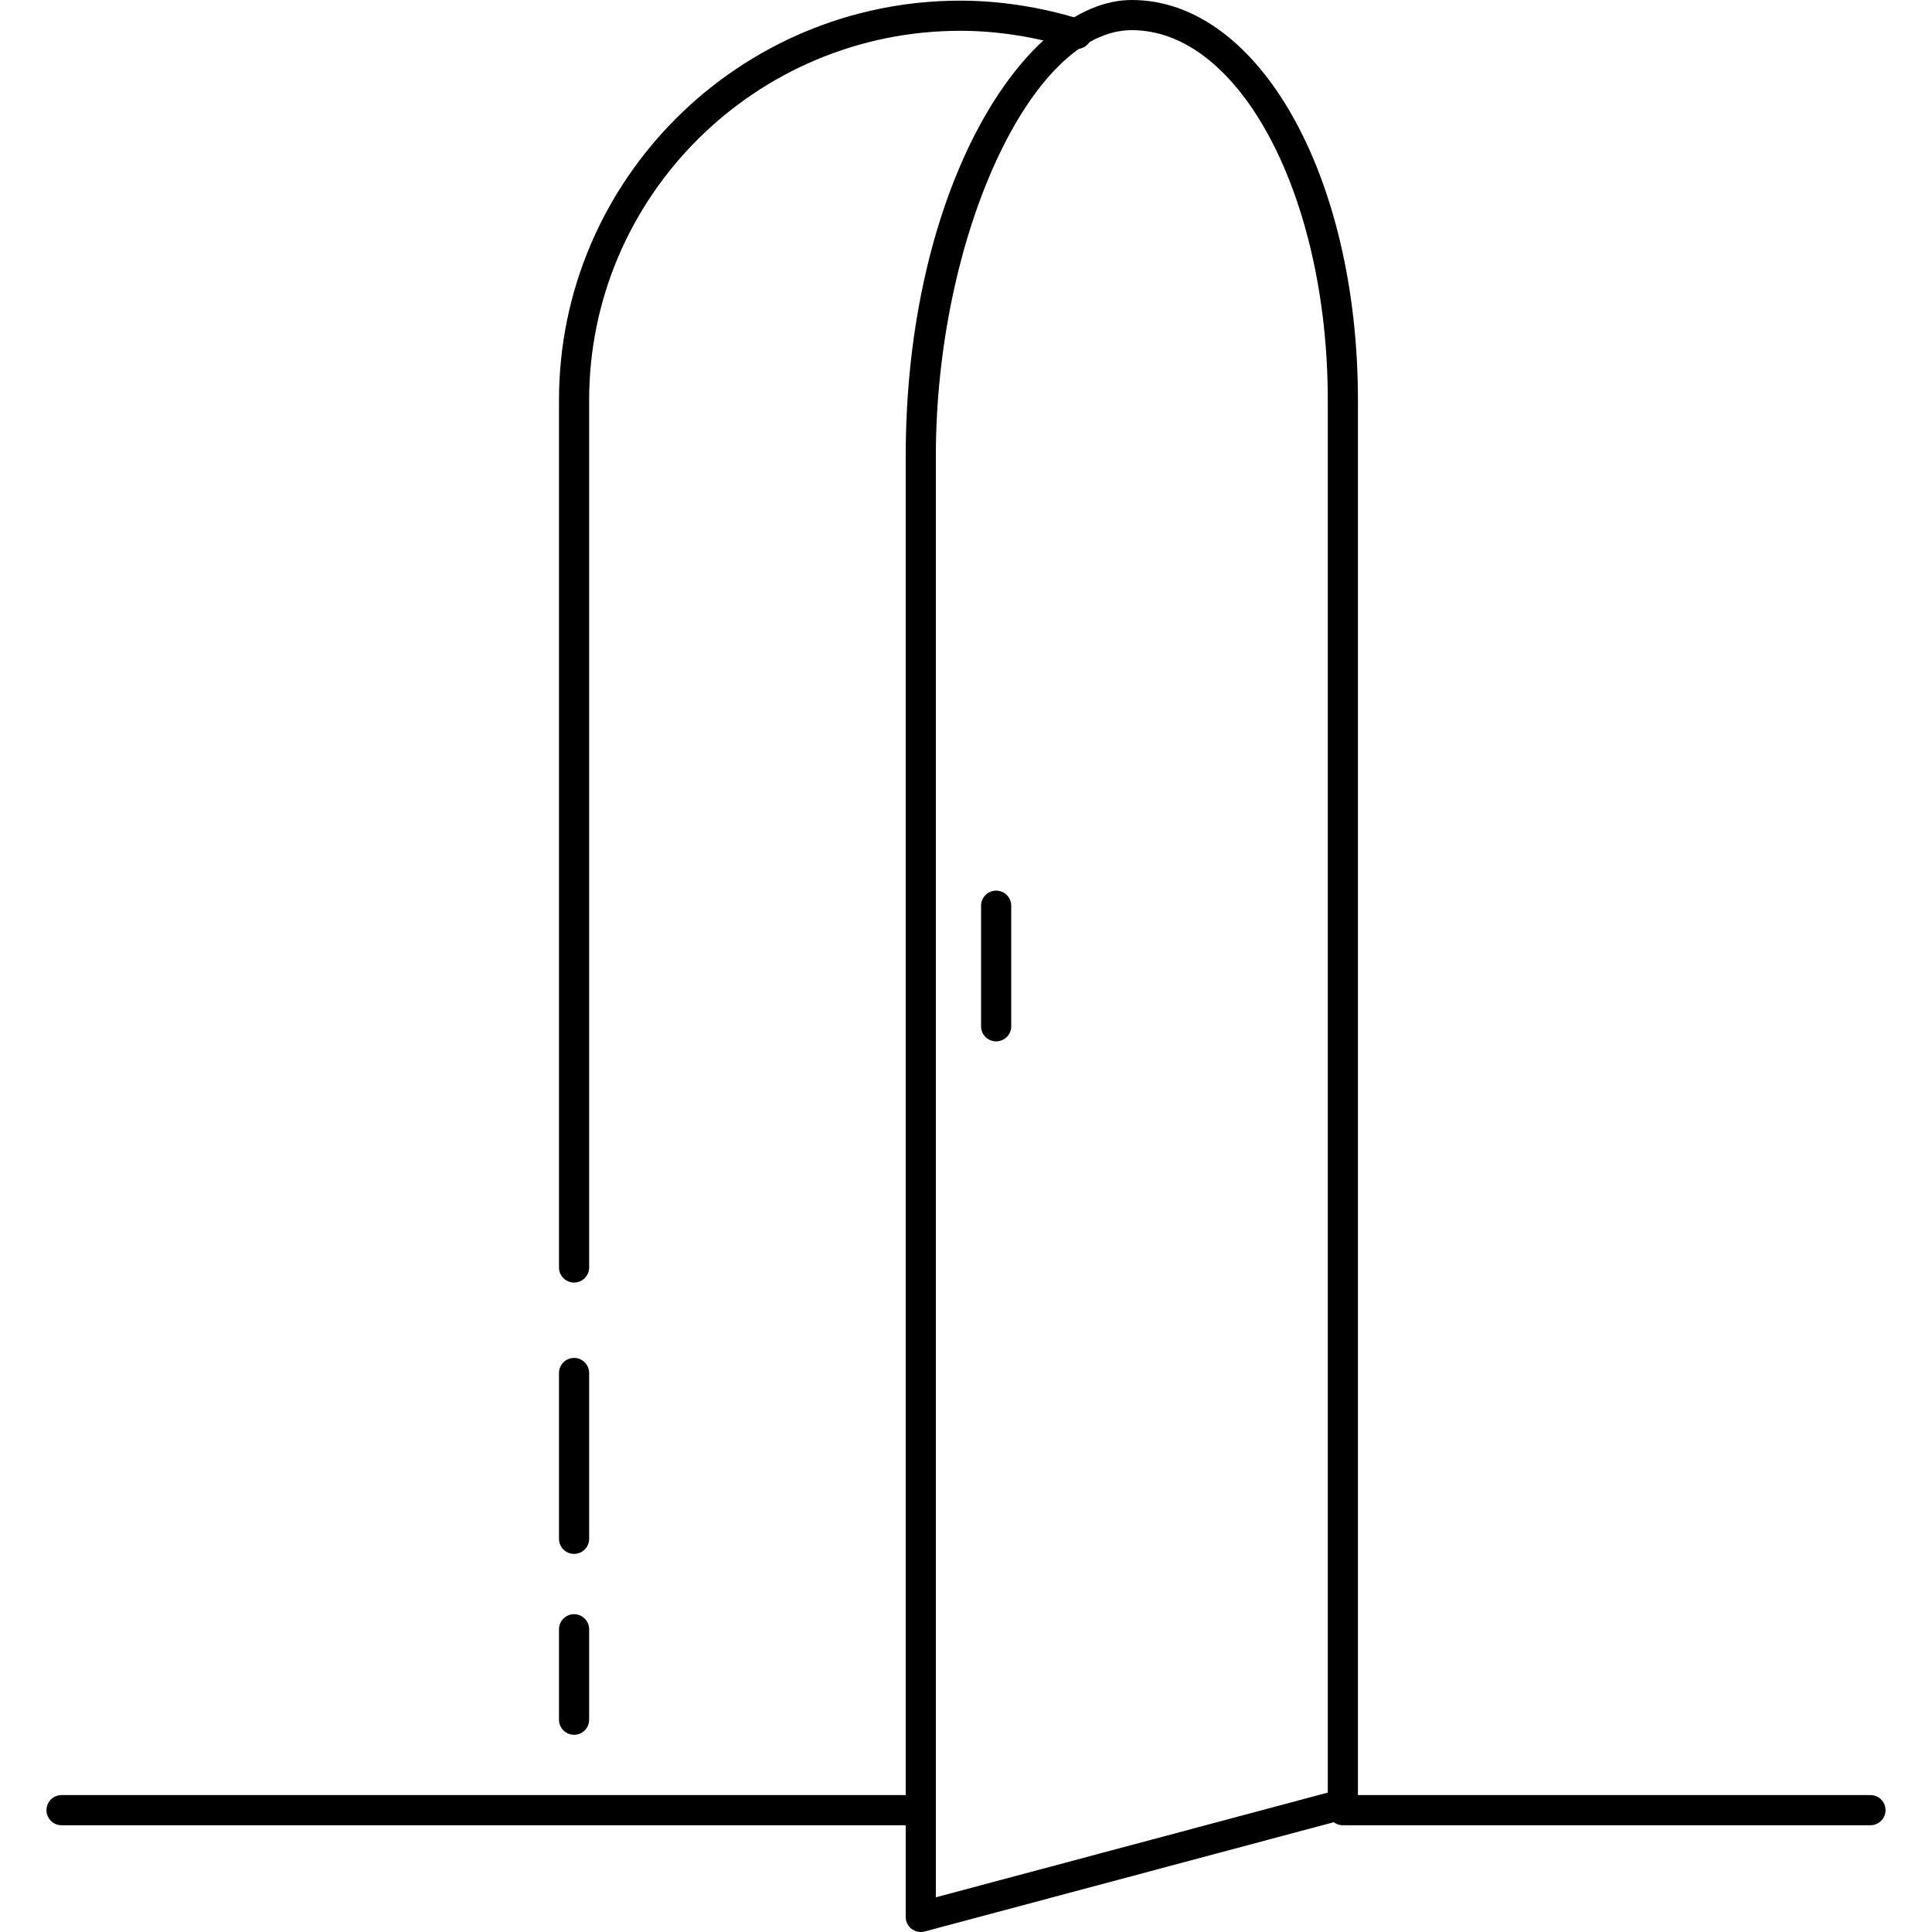
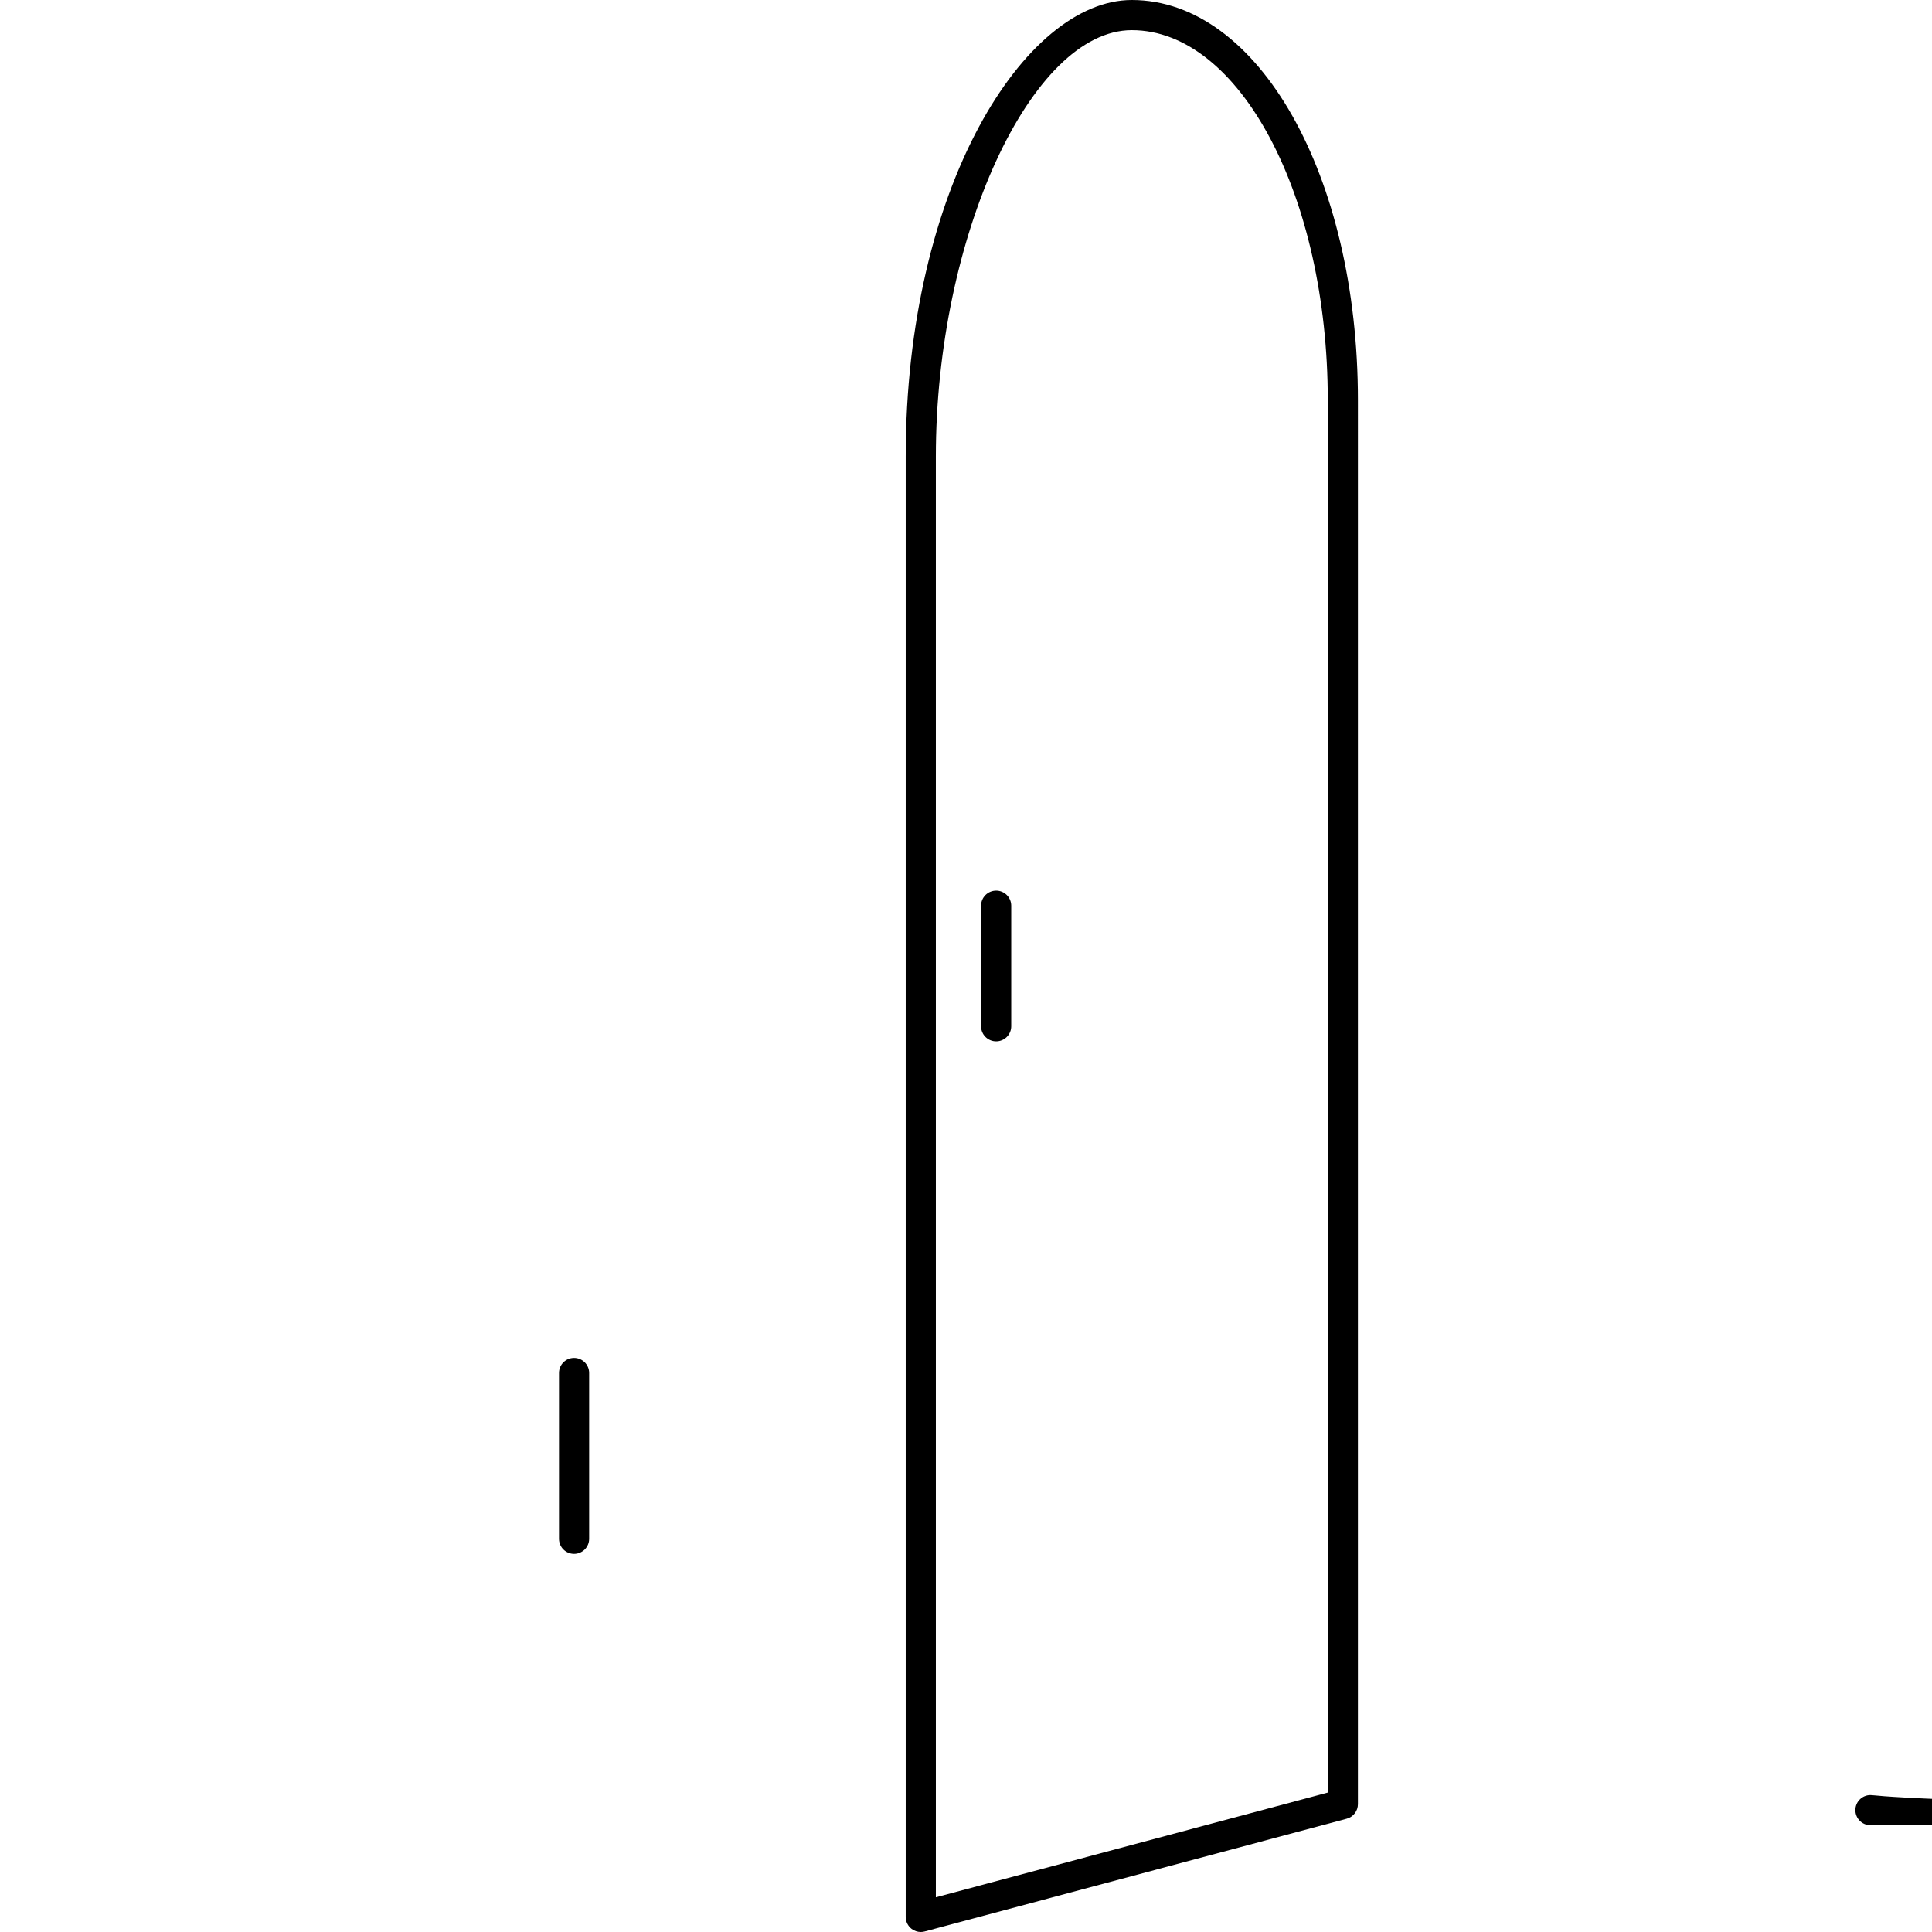
<svg xmlns="http://www.w3.org/2000/svg" version="1.1" id="Layer_1" x="0px" y="0px" viewBox="0 0 512.664 512.664" style="enable-background:new 0 0 512.664 512.664;" xml:space="preserve">
  <g>
    <g>
-       <path d="M496.332,476.332h-140c-2.212,0-4,1.788-4,4c0,2.212,1.788,4,4,4h140c2.212,0,4-1.788,4-4    C500.332,478.12,498.544,476.332,496.332,476.332z" />
+       <path d="M496.332,476.332c-2.212,0-4,1.788-4,4c0,2.212,1.788,4,4,4h140c2.212,0,4-1.788,4-4    C500.332,478.12,498.544,476.332,496.332,476.332z" />
    </g>
  </g>
  <g>
    <g>
-       <path d="M244.332,476.332h-228c-2.212,0-4,1.788-4,4c0,2.212,1.788,4,4,4h228c2.212,0,4-1.788,4-4    C248.332,478.12,246.544,476.332,244.332,476.332z" />
-     </g>
+       </g>
  </g>
  <g>
    <g>
-       <path d="M152.332,428.332c-2.212,0-4,1.788-4,4v24c0,2.212,1.788,4,4,4c2.212,0,4-1.788,4-4v-24    C156.332,430.12,154.544,428.332,152.332,428.332z" />
-     </g>
+       </g>
  </g>
  <g>
    <g>
      <path d="M152.332,360.332c-2.212,0-4,1.788-4,4v44c0,2.212,1.788,4,4,4c2.212,0,4-1.788,4-4v-44    C156.332,362.12,154.544,360.332,152.332,360.332z" />
    </g>
  </g>
  <g>
    <g>
-       <path d="M286.924,5.18c-10.46-3.276-21.556-5.008-32.084-5.008c-58.732,0-106.508,47.56-106.508,106.016v230.144    c0,2.212,1.788,4,4,4c2.212,0,4-1.788,4-4V106.188c0-54.048,44.192-98.016,98.504-98.016c9.732,0,19.996,1.604,29.696,4.64    c2.112,0.66,4.352-0.516,5.012-2.62C290.204,8.084,289.032,5.84,286.924,5.18z" />
-     </g>
+       </g>
  </g>
  <g>
    <g>
      <path d="M300.332,0c-28.38,0-60,49.752-60,121.148v387.516c0,1.244,0.58,2.416,1.564,3.172c0.704,0.544,1.564,0.828,2.436,0.828    c0.344,0,0.692-0.044,1.032-0.136l112-29.92c1.748-0.464,2.968-2.052,2.968-3.864V106.188C360.332,46.644,333.976,0,300.332,0z     M352.332,475.672l-104,27.784V121.148C248.332,62.988,273.6,8,300.332,8c28.672,0,52,44.048,52,98.188V475.672z" />
    </g>
  </g>
  <g>
    <g>
      <path d="M264.332,236.332c-2.212,0-4,1.788-4,4v32c0,2.212,1.788,4,4,4c2.212,0,4-1.788,4-4v-32    C268.332,238.12,266.544,236.332,264.332,236.332z" />
    </g>
  </g>
  <g>
</g>
  <g>
</g>
  <g>
</g>
  <g>
</g>
  <g>
</g>
  <g>
</g>
  <g>
</g>
  <g>
</g>
  <g>
</g>
  <g>
</g>
  <g>
</g>
  <g>
</g>
  <g>
</g>
  <g>
</g>
  <g>
</g>
</svg>